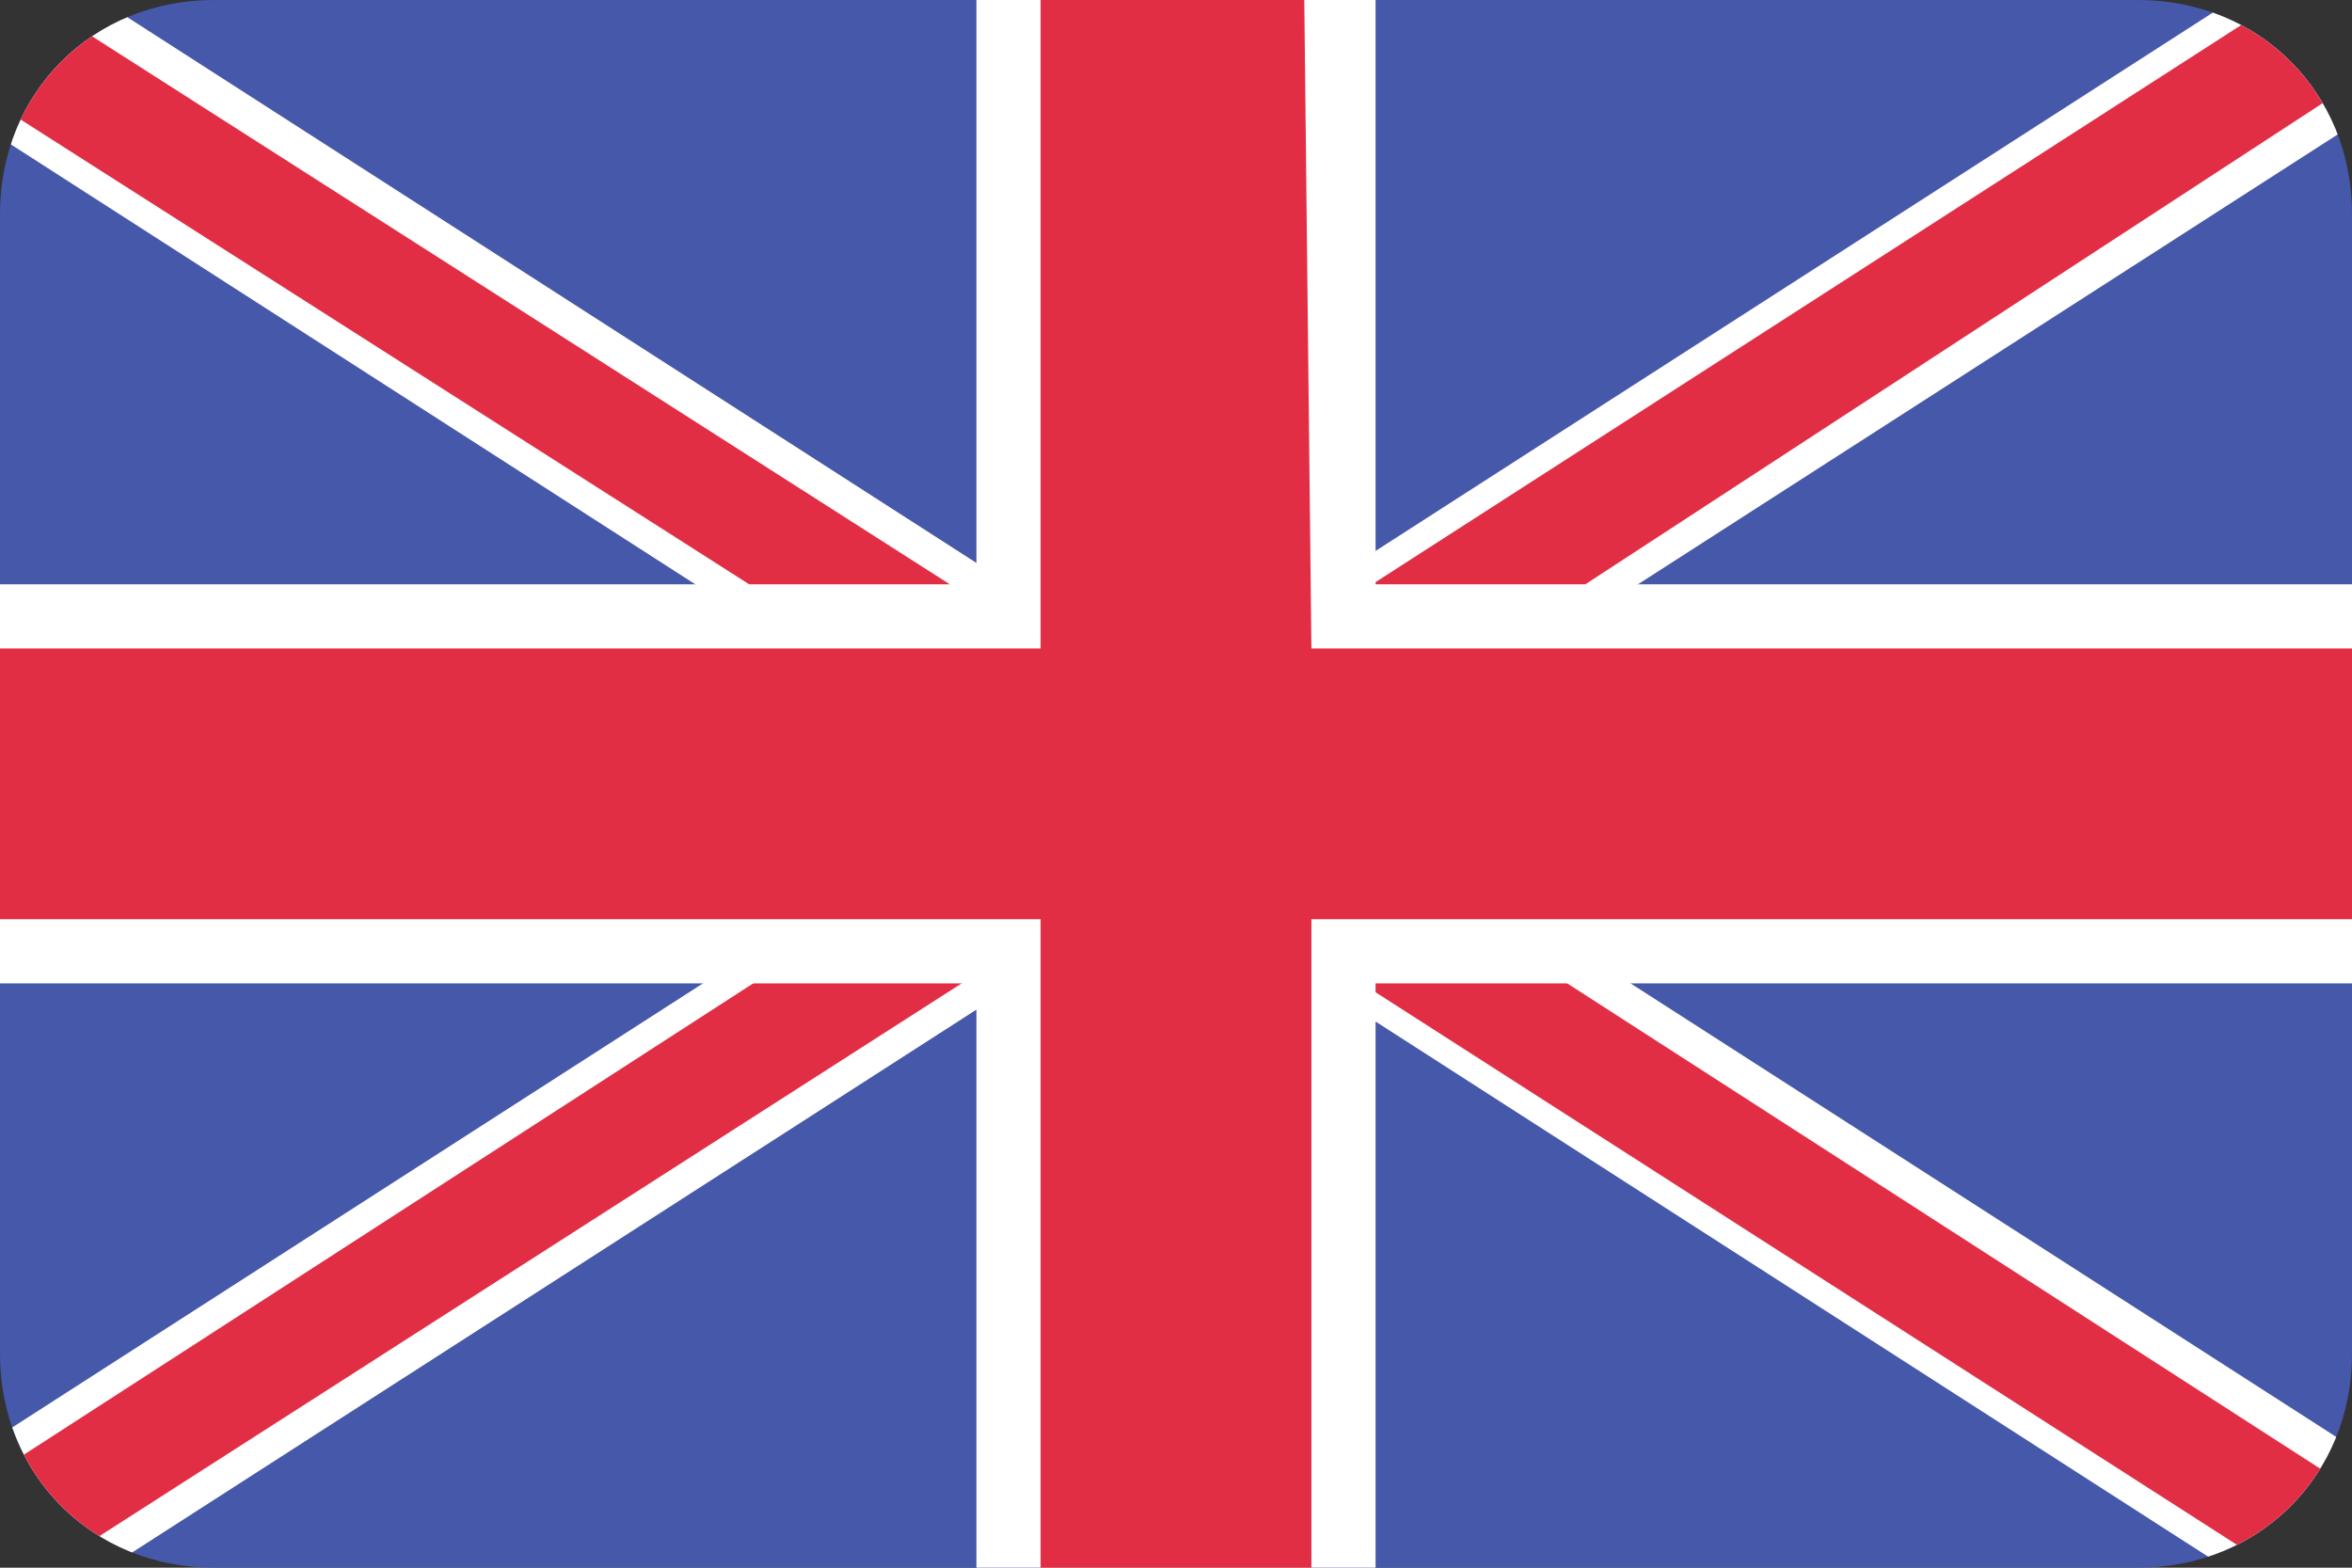
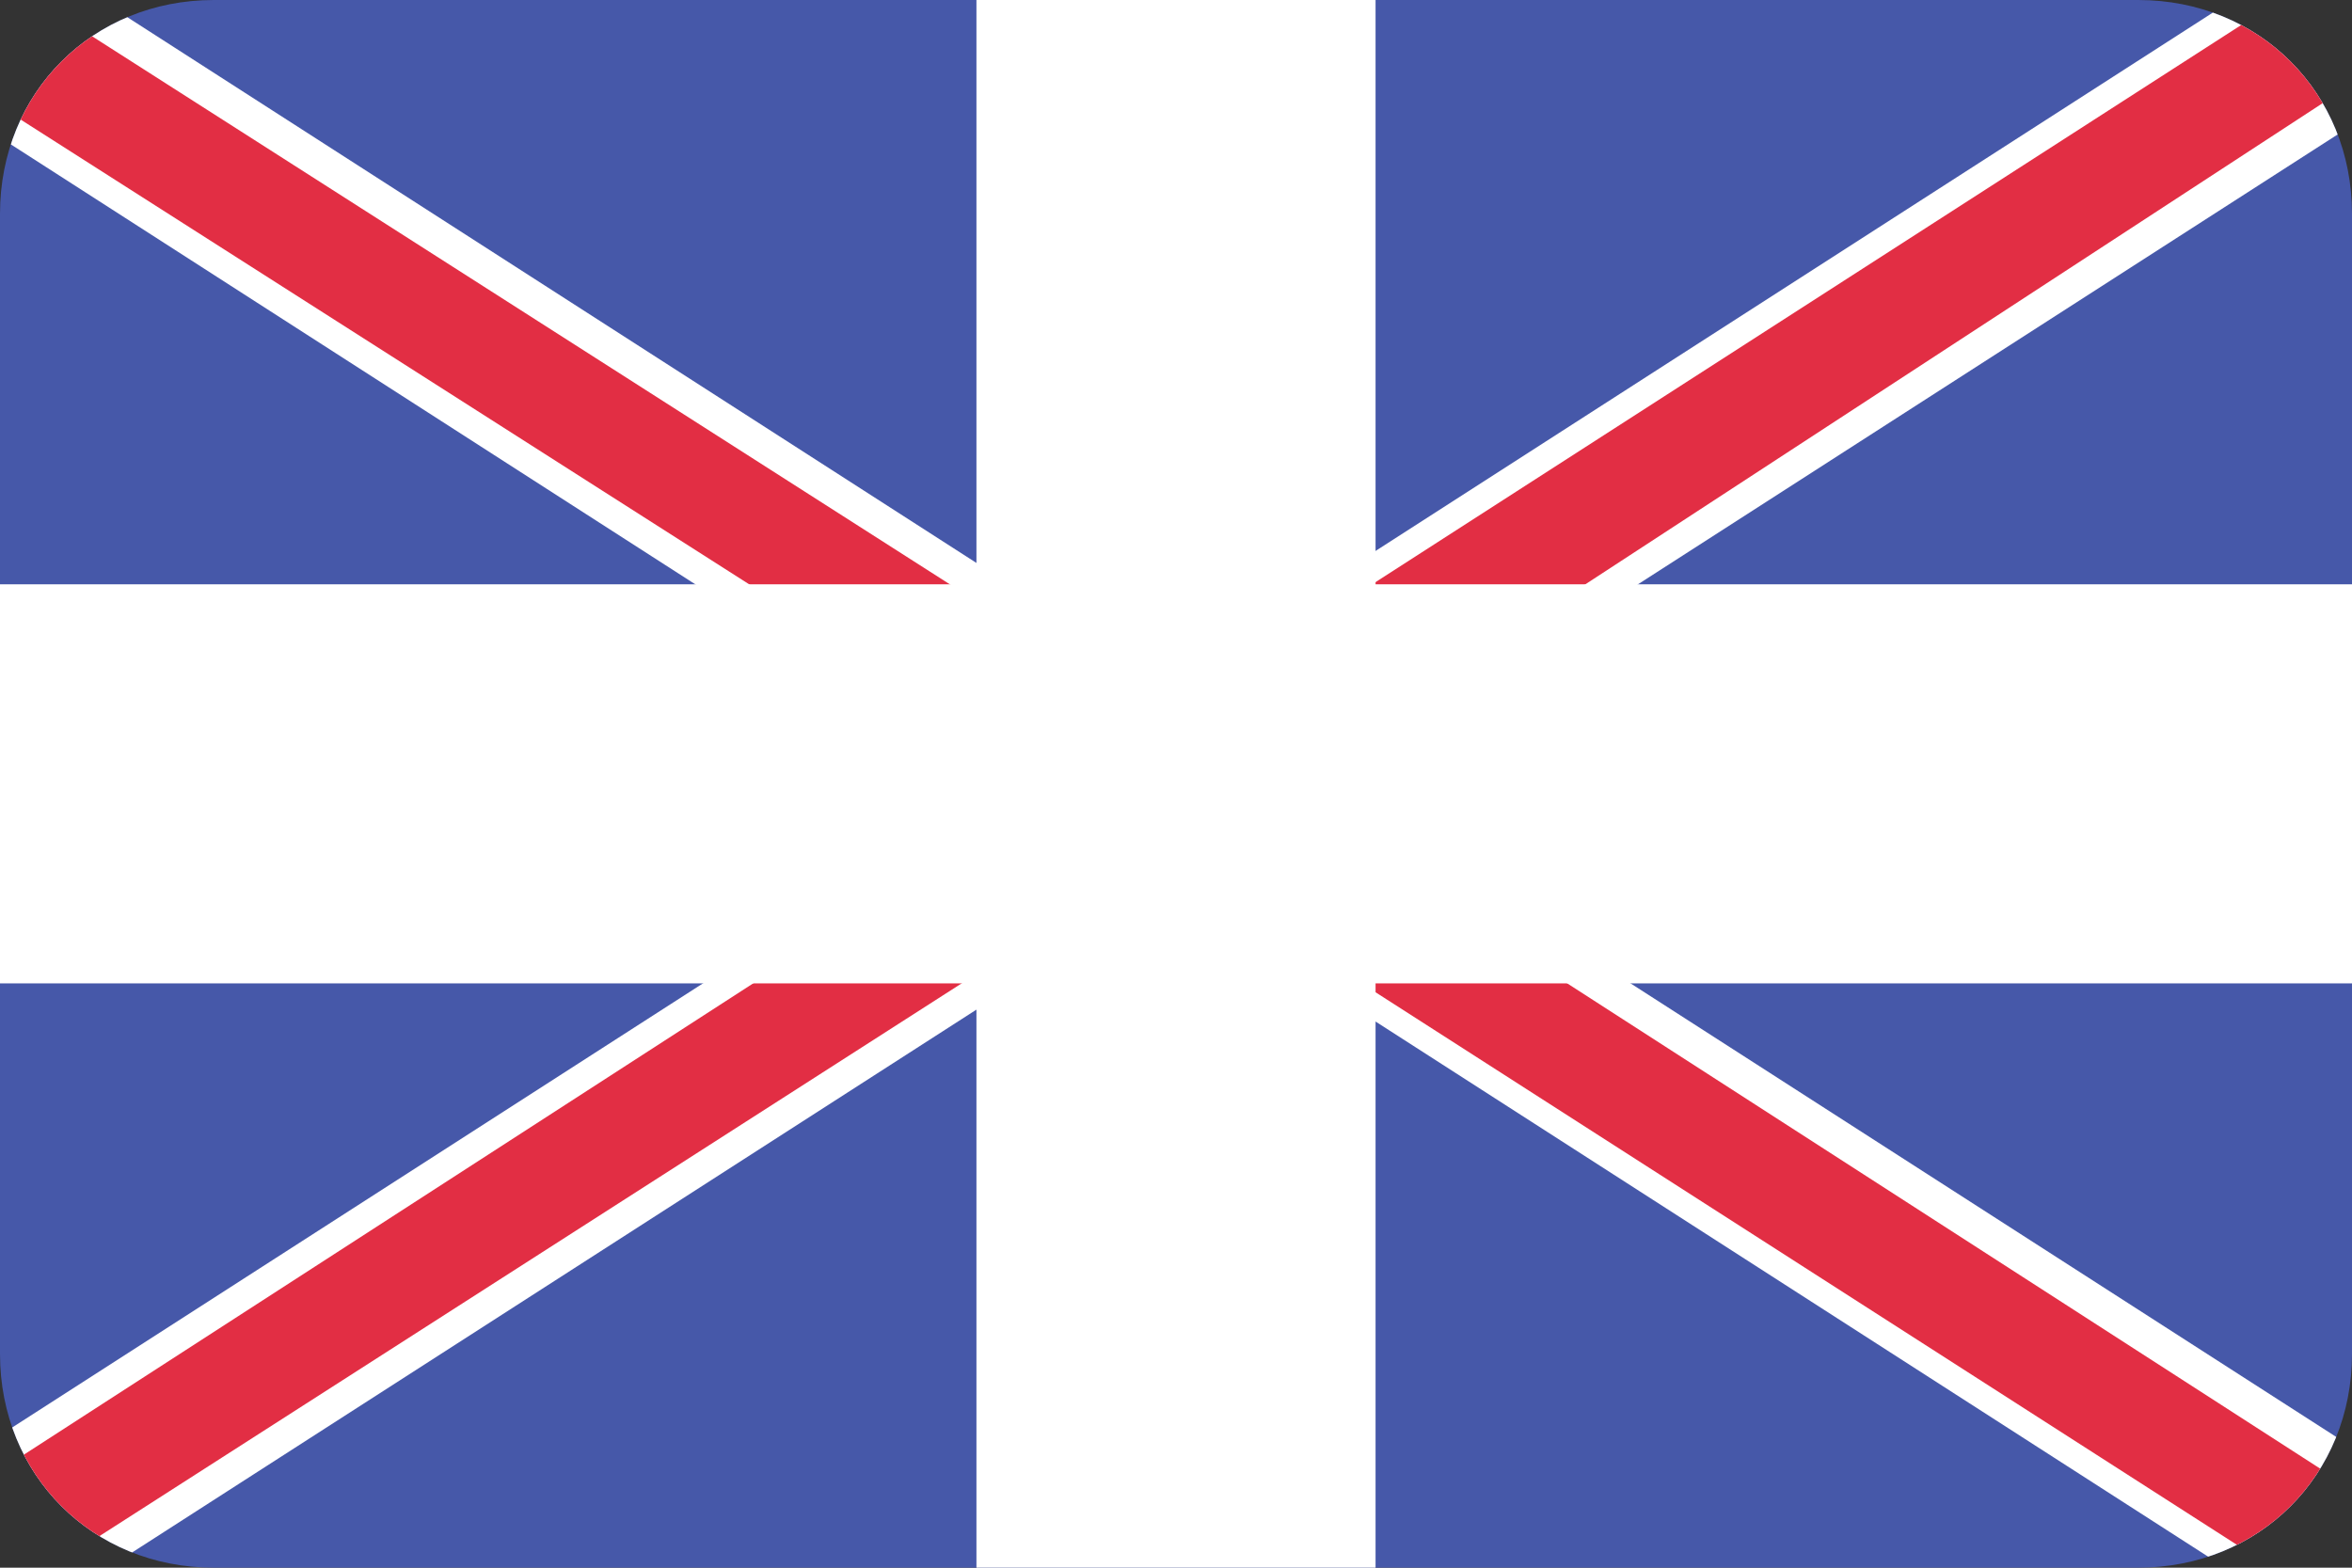
<svg xmlns="http://www.w3.org/2000/svg" xmlns:xlink="http://www.w3.org/1999/xlink" version="1.1" id="Layer_1" x="0px" y="0px" viewBox="0 0 33 22" style="enable-background:new 0 0 33 22;" xml:space="preserve">
  <rect x="0" y="0" width="33" height="22" fill="#333333" stroke="none" />
  <style type="text/css">
	.st0{fill:#E22E44;}
	.st1{clip-path:url(#SVGID_22_);fill:#5EAA61;}
	.st2{fill:#FCD152;}
	.st3{fill:#5EAA61;}
	.st4{fill:#4658A9;}
	.st5{clip-path:url(#SVGID_24_);fill:#FFFFFF;}
	.st6{clip-path:url(#SVGID_25_);}
	.st7{fill-rule:evenodd;clip-rule:evenodd;fill:#FFFFFF;}
	.st8{fill-rule:evenodd;clip-rule:evenodd;fill:#E22E44;}
	.st9{clip-path:url(#SVGID_26_);}
	.st10{fill:#FFFFFF;}
	.st11{clip-path:url(#SVGID_27_);}
	.st12{fill:#48A0CC;}
	.st13{clip-path:url(#SVGID_30_);}
	.st14{clip-path:url(#SVGID_33_);fill:#4658A9;}
	.st15{clip-path:url(#SVGID_33_);fill:#FDFDFD;}
	.st16{clip-path:url(#SVGID_33_);fill:#E22E44;}
	.st17{clip-path:url(#SVGID_35_);fill:#FCD152;}
	.st18{clip-path:url(#SVGID_35_);fill:#E22E44;}
	.st19{clip-path:url(#SVGID_37_);fill:#4658A9;}
	.st20{clip-path:url(#SVGID_37_);fill:#E22E44;}
	.st21{clip-path:url(#SVGID_39_);fill:#222222;}
	.st22{clip-path:url(#SVGID_39_);fill:#FCD152;}
	.st23{clip-path:url(#SVGID_41_);fill:#E22E44;}
	.st24{clip-path:url(#SVGID_41_);}
	.st25{fill:#D5374A;}
	.st26{fill:none;stroke:#231F20;stroke-width:1.900000e-03;}
	.st27{fill:#DADDE1;}
	.st28{fill:#F4D123;}
	.st29{fill:#4DAFDE;}
	.st30{fill:#59B751;}
	.st31{fill:#00AEEC;}
	.st32{fill:none;stroke:#231F20;stroke-width:4.900000e-03;}
	.st33{fill:#00A452;}
	.st34{fill:#3AB6E5;}
	.st35{fill:#231F20;}
	.st36{clip-path:url(#SVGID_42_);fill-rule:evenodd;clip-rule:evenodd;fill:#4658A9;}
	.st37{clip-path:url(#SVGID_43_);fill:#E22E44;}
	.st38{clip-path:url(#SVGID_43_);fill:#4658A9;}
	.st39{clip-path:url(#SVGID_44_);fill:#E22E44;}
	.st40{clip-path:url(#SVGID_44_);fill:#5EAA61;}
	.st41{clip-path:url(#SVGID_44_);}
	.st42{fill-rule:evenodd;clip-rule:evenodd;fill:#AD7414;}
	.st43{fill-rule:evenodd;clip-rule:evenodd;fill:#FFD666;}
	.st44{fill-rule:evenodd;clip-rule:evenodd;fill:#7D7E81;}
	.st45{fill-rule:evenodd;clip-rule:evenodd;fill:#0B0D09;}
	.st46{fill-rule:evenodd;clip-rule:evenodd;fill:#AE2E35;}
	.st47{fill-rule:evenodd;clip-rule:evenodd;fill:#037038;}
	.st48{fill-rule:evenodd;clip-rule:evenodd;fill:#A47A13;}
	.st49{fill-rule:evenodd;clip-rule:evenodd;fill:#22AAE2;}
	.st50{clip-path:url(#SVGID_45_);}
	.st51{fill-rule:evenodd;clip-rule:evenodd;fill:#4658A9;}
	.st52{clip-path:url(#SVGID_46_);fill:#E22E44;}
	.st53{clip-path:url(#SVGID_46_);}
	.st54{fill:#00A551;}
	.st55{fill:#EC1C24;}
	.st56{fill:#FFCA05;}
	.st57{fill:#008ED3;}
	.st58{fill:#53493B;}
	.st59{fill:#EC1C24;stroke:#000000;stroke-width:0.772;}
	.st60{fill:#FFFFFF;stroke:#000000;stroke-width:0.772;}
	.st61{clip-path:url(#SVGID_48_);fill:#E22E44;}
	.st62{clip-path:url(#SVGID_48_);fill:#4658A9;}
	.st63{clip-path:url(#SVGID_48_);fill-rule:evenodd;clip-rule:evenodd;fill:#4658A9;stroke:#E22E44;stroke-miterlimit:10;}
	.st64{clip-path:url(#SVGID_49_);fill:#E22E44;}
	.st65{clip-path:url(#SVGID_49_);fill:#FDFDFD;}
	.st66{clip-path:url(#SVGID_49_);fill-rule:evenodd;clip-rule:evenodd;fill:#FCD152;}
	.st67{clip-path:url(#SVGID_51_);fill:#E22E44;}
	.st68{clip-path:url(#SVGID_51_);fill:#4658A9;}
	.st69{clip-path:url(#SVGID_51_);fill:#FDFDFD;}
	.st70{clip-path:url(#SVGID_52_);fill-rule:evenodd;clip-rule:evenodd;fill:#E22E44;}
	.st71{clip-path:url(#SVGID_52_);fill-rule:evenodd;clip-rule:evenodd;fill:#FFFFFF;}
	.st72{clip-path:url(#SVGID_52_);fill-rule:evenodd;clip-rule:evenodd;fill:#5EAA61;}
	.st73{clip-path:url(#SVGID_52_);fill-rule:evenodd;clip-rule:evenodd;fill:#FCD152;}
	.st74{clip-path:url(#SVGID_52_);fill-rule:evenodd;clip-rule:evenodd;fill:#222222;}
	.st75{clip-path:url(#SVGID_54_);fill:#FCD152;}
	.st76{clip-path:url(#SVGID_54_);fill:#E22E44;}
	.st77{clip-path:url(#SVGID_54_);}
	.st78{fill:#D8BFB8;}
	.st79{fill:url(#_x31_713_1_);}
	.st80{fill:#452C25;}
	.st81{fill:#4F90C4;}
	.st82{fill:#3A5055;}
	.st83{fill:#036C3C;}
	.st84{fill:#364F94;}
	.st85{fill:#6FBD45;}
	.st86{fill:#557176;}
	.st87{fill:#99AEC9;}
	.st88{fill:#01773D;}
	.st89{fill:#EB2027;}
	.st90{fill:#B0B9BE;}
	.st91{fill:#05509F;}
	.st92{fill:#FDDB00;}
	.st93{fill:#009B4E;}
	.st94{fill:#3BB44A;}
	.st95{fill:#FDDD4F;}
	.st96{fill:#DC2227;}
	.st97{fill:#435CA8;}
	.st98{fill-rule:evenodd;clip-rule:evenodd;fill:#FDDB00;}
	.st99{fill:#F16623;}
	.st100{fill-rule:evenodd;clip-rule:evenodd;fill:#05509F;}
	.st101{fill-rule:evenodd;clip-rule:evenodd;fill:#E9C81C;}
	.st102{fill-rule:evenodd;clip-rule:evenodd;fill:#1E4383;}
	.st103{fill:#939598;}
	.st104{fill:#C38F2C;}
	.st105{fill:#E6B821;}
	.st106{fill:#BFC9CF;}
	.st107{fill:#B7772A;}
	.st108{fill:#B56F29;}
	.st109{fill:#AB6327;}
	.st110{fill:#A05725;}
	.st111{fill:#D2DBDF;}
	.st112{fill-rule:evenodd;clip-rule:evenodd;fill:#B0B9BE;}
	.st113{fill:#838389;}
	.st114{fill:#FDE500;}
	.st115{fill:#5C5342;}
	.st116{fill:#848C8C;}
	.st117{fill:#755339;}
	.st118{fill:#A27853;}
	.st119{fill:#442D16;}
	.st120{fill:#616264;}
	.st121{fill:#A2A4A7;}
	.st122{fill:#797A7D;}
	.st123{fill:#929497;}
	.st124{fill:#A38A58;}
	.st125{fill:#CFC7CD;}
	.st126{fill:#65482E;}
	.st127{fill:#453719;}
	.st128{fill:#6A5E47;}
	.st129{fill:#2F2414;}
	.st130{fill:#866E47;}
	.st131{fill:#ACACAC;}
	.st132{fill:#896033;}
	.st133{fill:#565759;}
	.st134{fill:#184890;}
	.st135{fill:#6A6162;}
	.st136{fill:#97999C;}
	.st137{fill:#2F3B30;}
	.st138{fill:#9A7F38;}
	.st139{fill:#BC8659;}
	.st140{fill:#7A2E26;}
	.st141{fill:#DBDCDD;}
	.st142{fill:#84221A;}
	.st143{fill:#5E4019;}
	.st144{fill:#DBA05F;}
	.st145{fill:#C5262C;}
	.st146{fill:#53B748;}
	.st147{fill:#58504D;}
	.st148{clip-path:url(#SVGID_56_);fill:#E22E44;}
	.st149{clip-path:url(#SVGID_56_);fill:#4658A9;}
	.st150{clip-path:url(#SVGID_56_);}
	.st151{fill:#FDFDFD;}
	.st152{clip-path:url(#SVGID_58_);fill:#FEFEFE;}
	.st153{clip-path:url(#SVGID_58_);fill:#FCD152;}
	.st154{clip-path:url(#SVGID_60_);fill:#FCD152;}
	.st155{clip-path:url(#SVGID_60_);fill:#E22E44;}
	.st156{clip-path:url(#SVGID_60_);}
	.st157{clip-path:url(#SVGID_61_);fill:#E22E44;}
	.st158{clip-path:url(#SVGID_61_);fill:#5EAA61;}
	.st159{clip-path:url(#SVGID_63_);fill:#FCD152;}
	.st160{clip-path:url(#SVGID_63_);fill:#5EAA61;}
	.st161{clip-path:url(#SVGID_63_);fill:#4658A9;}
	.st162{clip-path:url(#SVGID_64_);fill:#48A0CC;}
	.st163{clip-path:url(#SVGID_64_);fill-rule:evenodd;clip-rule:evenodd;fill:#FCD152;stroke:#5EAA61;stroke-miterlimit:10;}
	.st164{clip-path:url(#SVGID_65_);}
</style>
  <g id="united_kingdom">
    <defs>
      <path id="SVGID_4_" d="M3,0h27c1.7,0,3,1.3,3,3v16c0,1.7-1.3,3-3,3H3c-1.7,0-3-1.3-3-3V3C0,1.3,1.3,0,3,0z" />
    </defs>
    <use xlink:href="#SVGID_4_" style="overflow:visible;fill:#4658A9;" />
    <clipPath id="SVGID_22_">
      <use xlink:href="#SVGID_4_" style="overflow:visible;" />
    </clipPath>
    <g style="clip-path:url(#SVGID_22_);">
-       <path class="st7" d="M-0.5,23.3l-1.3-2L33.5-1.4l1.3,2L-0.5,23.3z" />
+       <path class="st7" d="M-0.5,23.3l-1.3-2L33.5-1.4l1.3,2L-0.5,23.3" />
      <path class="st7" d="M33.4,23.4l1.3-2l-35-22.5l-1.3,2L33.4,23.4z" />
      <polygon class="st8" points="34.5,0.2 33.7,-1.1 16.3,10.1 -0.6,-0.7 -1.4,0.6 14.9,11 -1.5,21.6 -0.7,22.9 16.3,12 33.6,23.1     34.4,21.8 17.8,11.1   " />
      <polygon class="st7" points="33,8.2 19.3,8.2 19.3,-0.1 13.7,-0.1 13.7,8.2 0,8.2 0,13.8 13.7,13.8 13.7,22.1 19.3,22.1     19.3,13.8 33,13.8   " />
-       <polygon class="st8" points="33,9.1 18.4,9.1 18.3,0 14.6,0 14.6,9.1 0,9.1 0,12.9 14.6,12.9 14.6,22 18.4,22 18.4,12.9 33,12.9       " />
    </g>
  </g>
</svg>